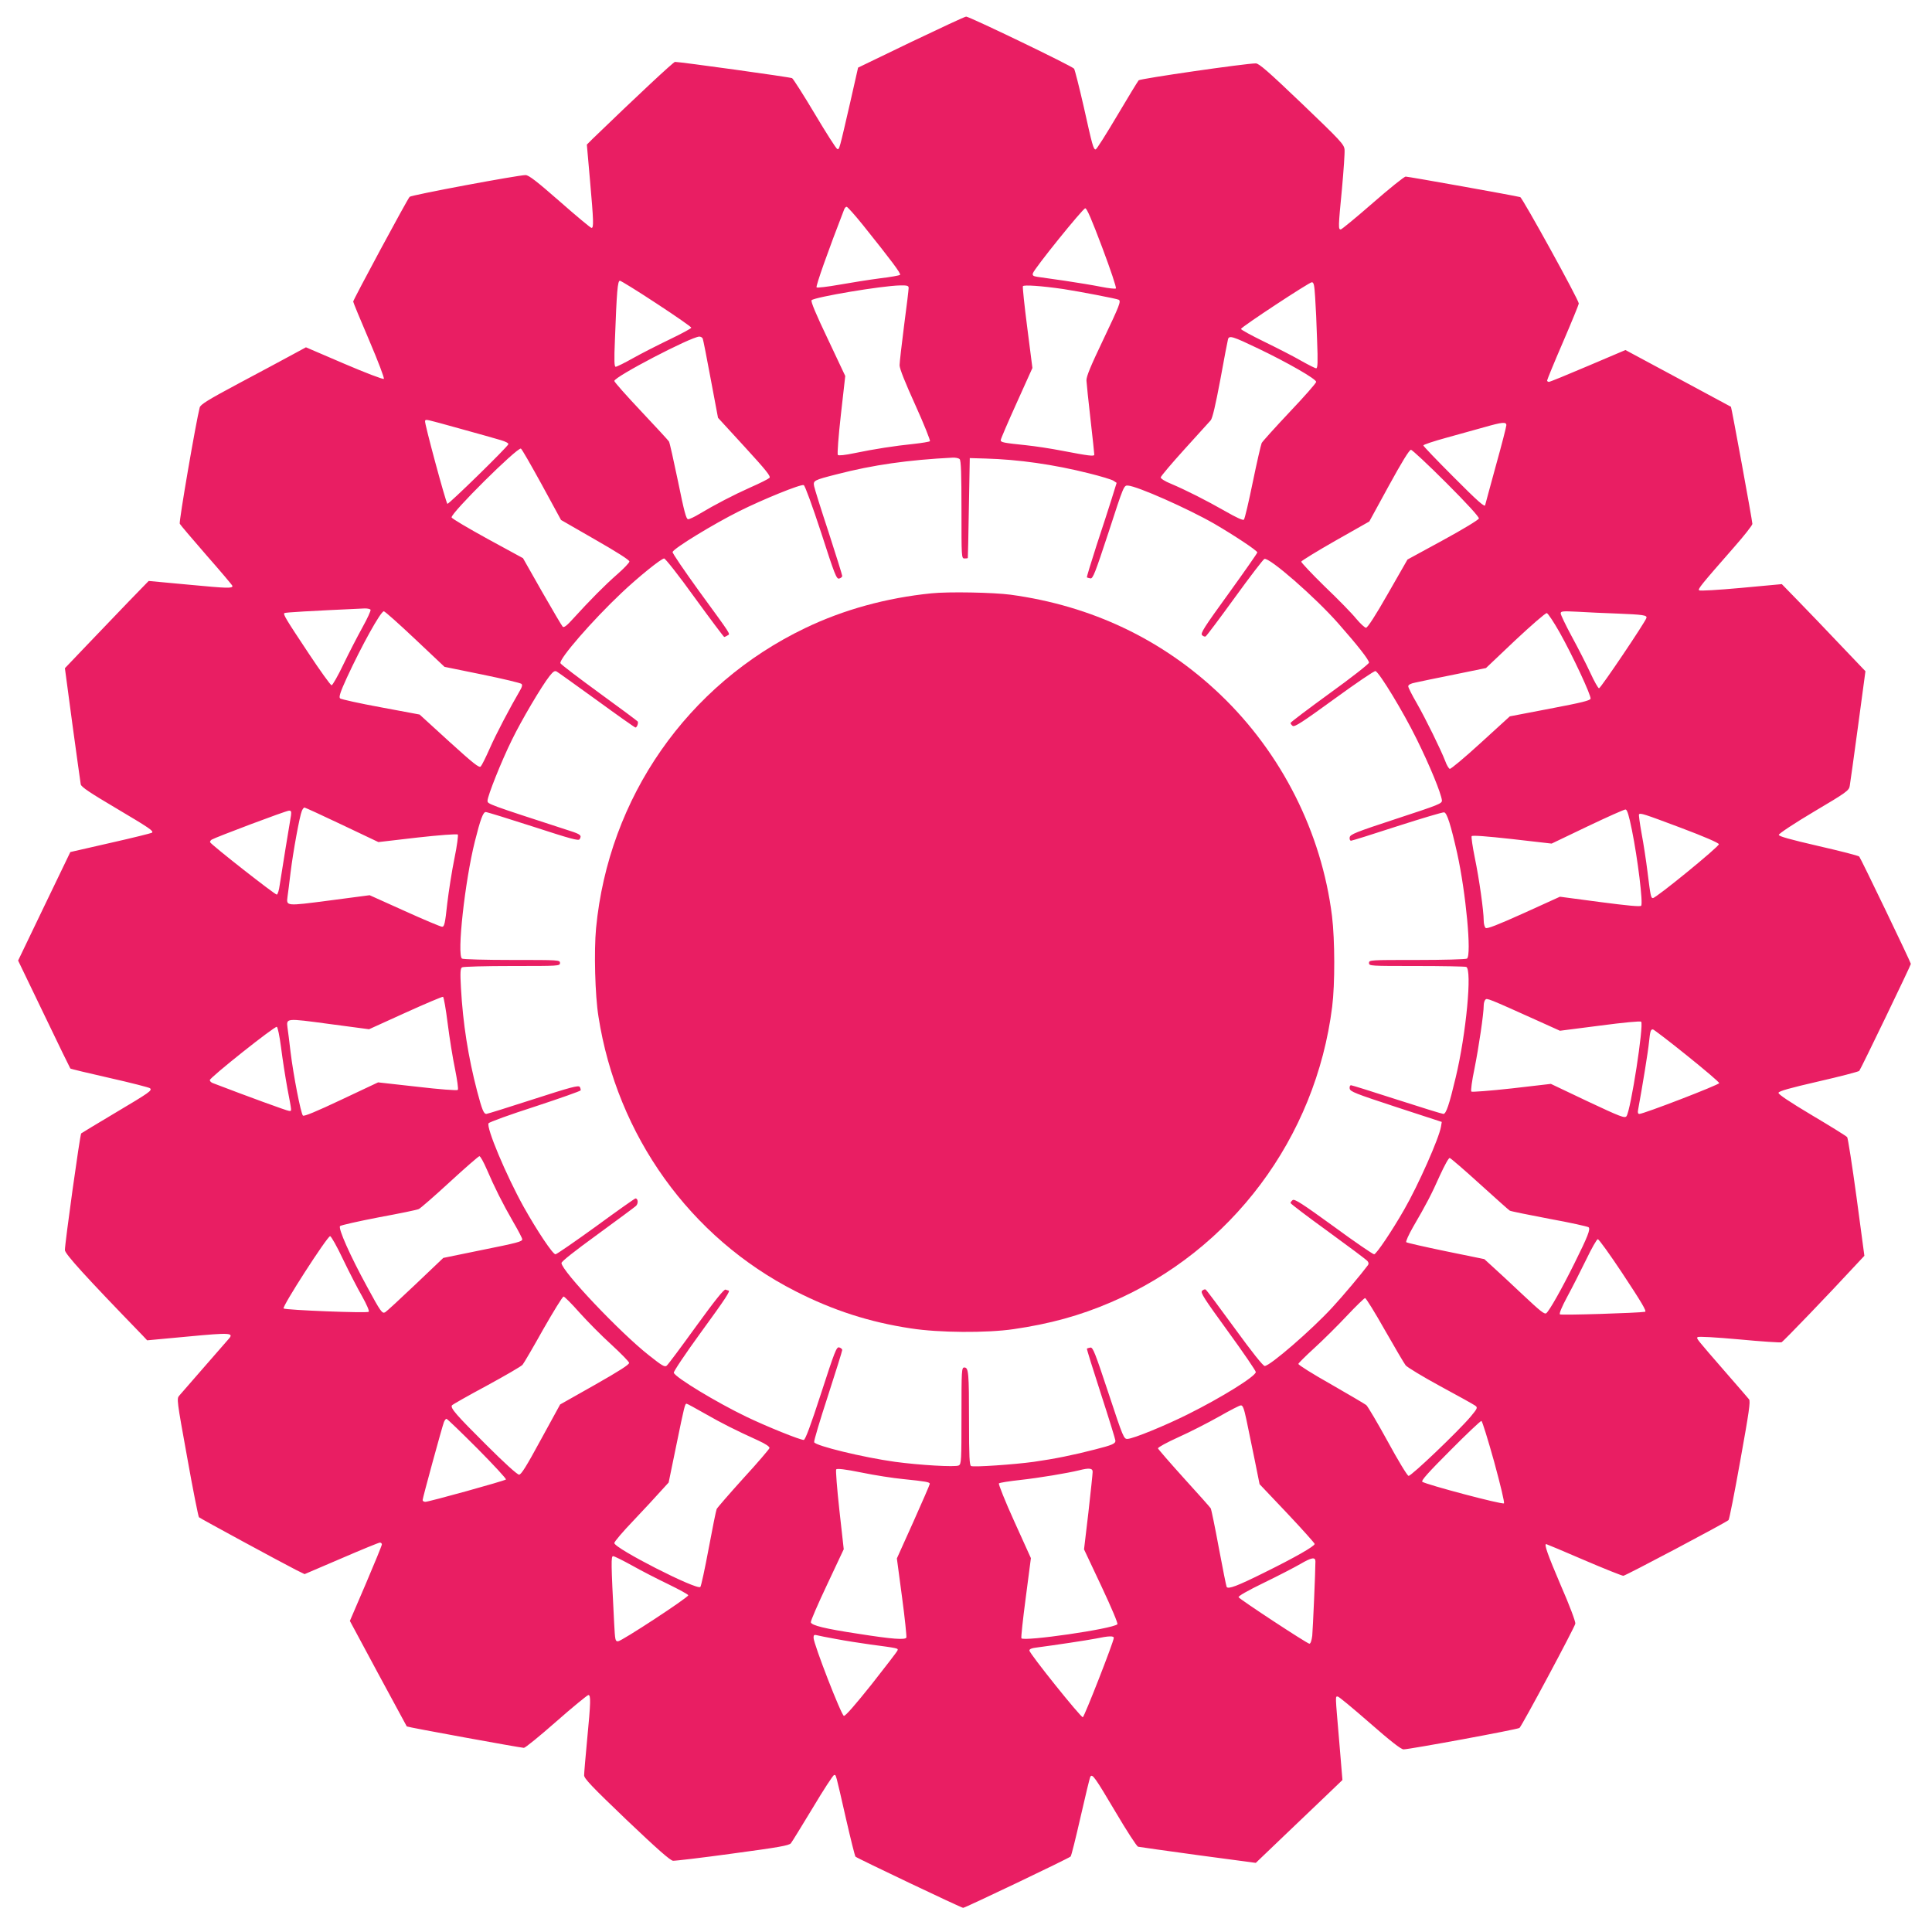
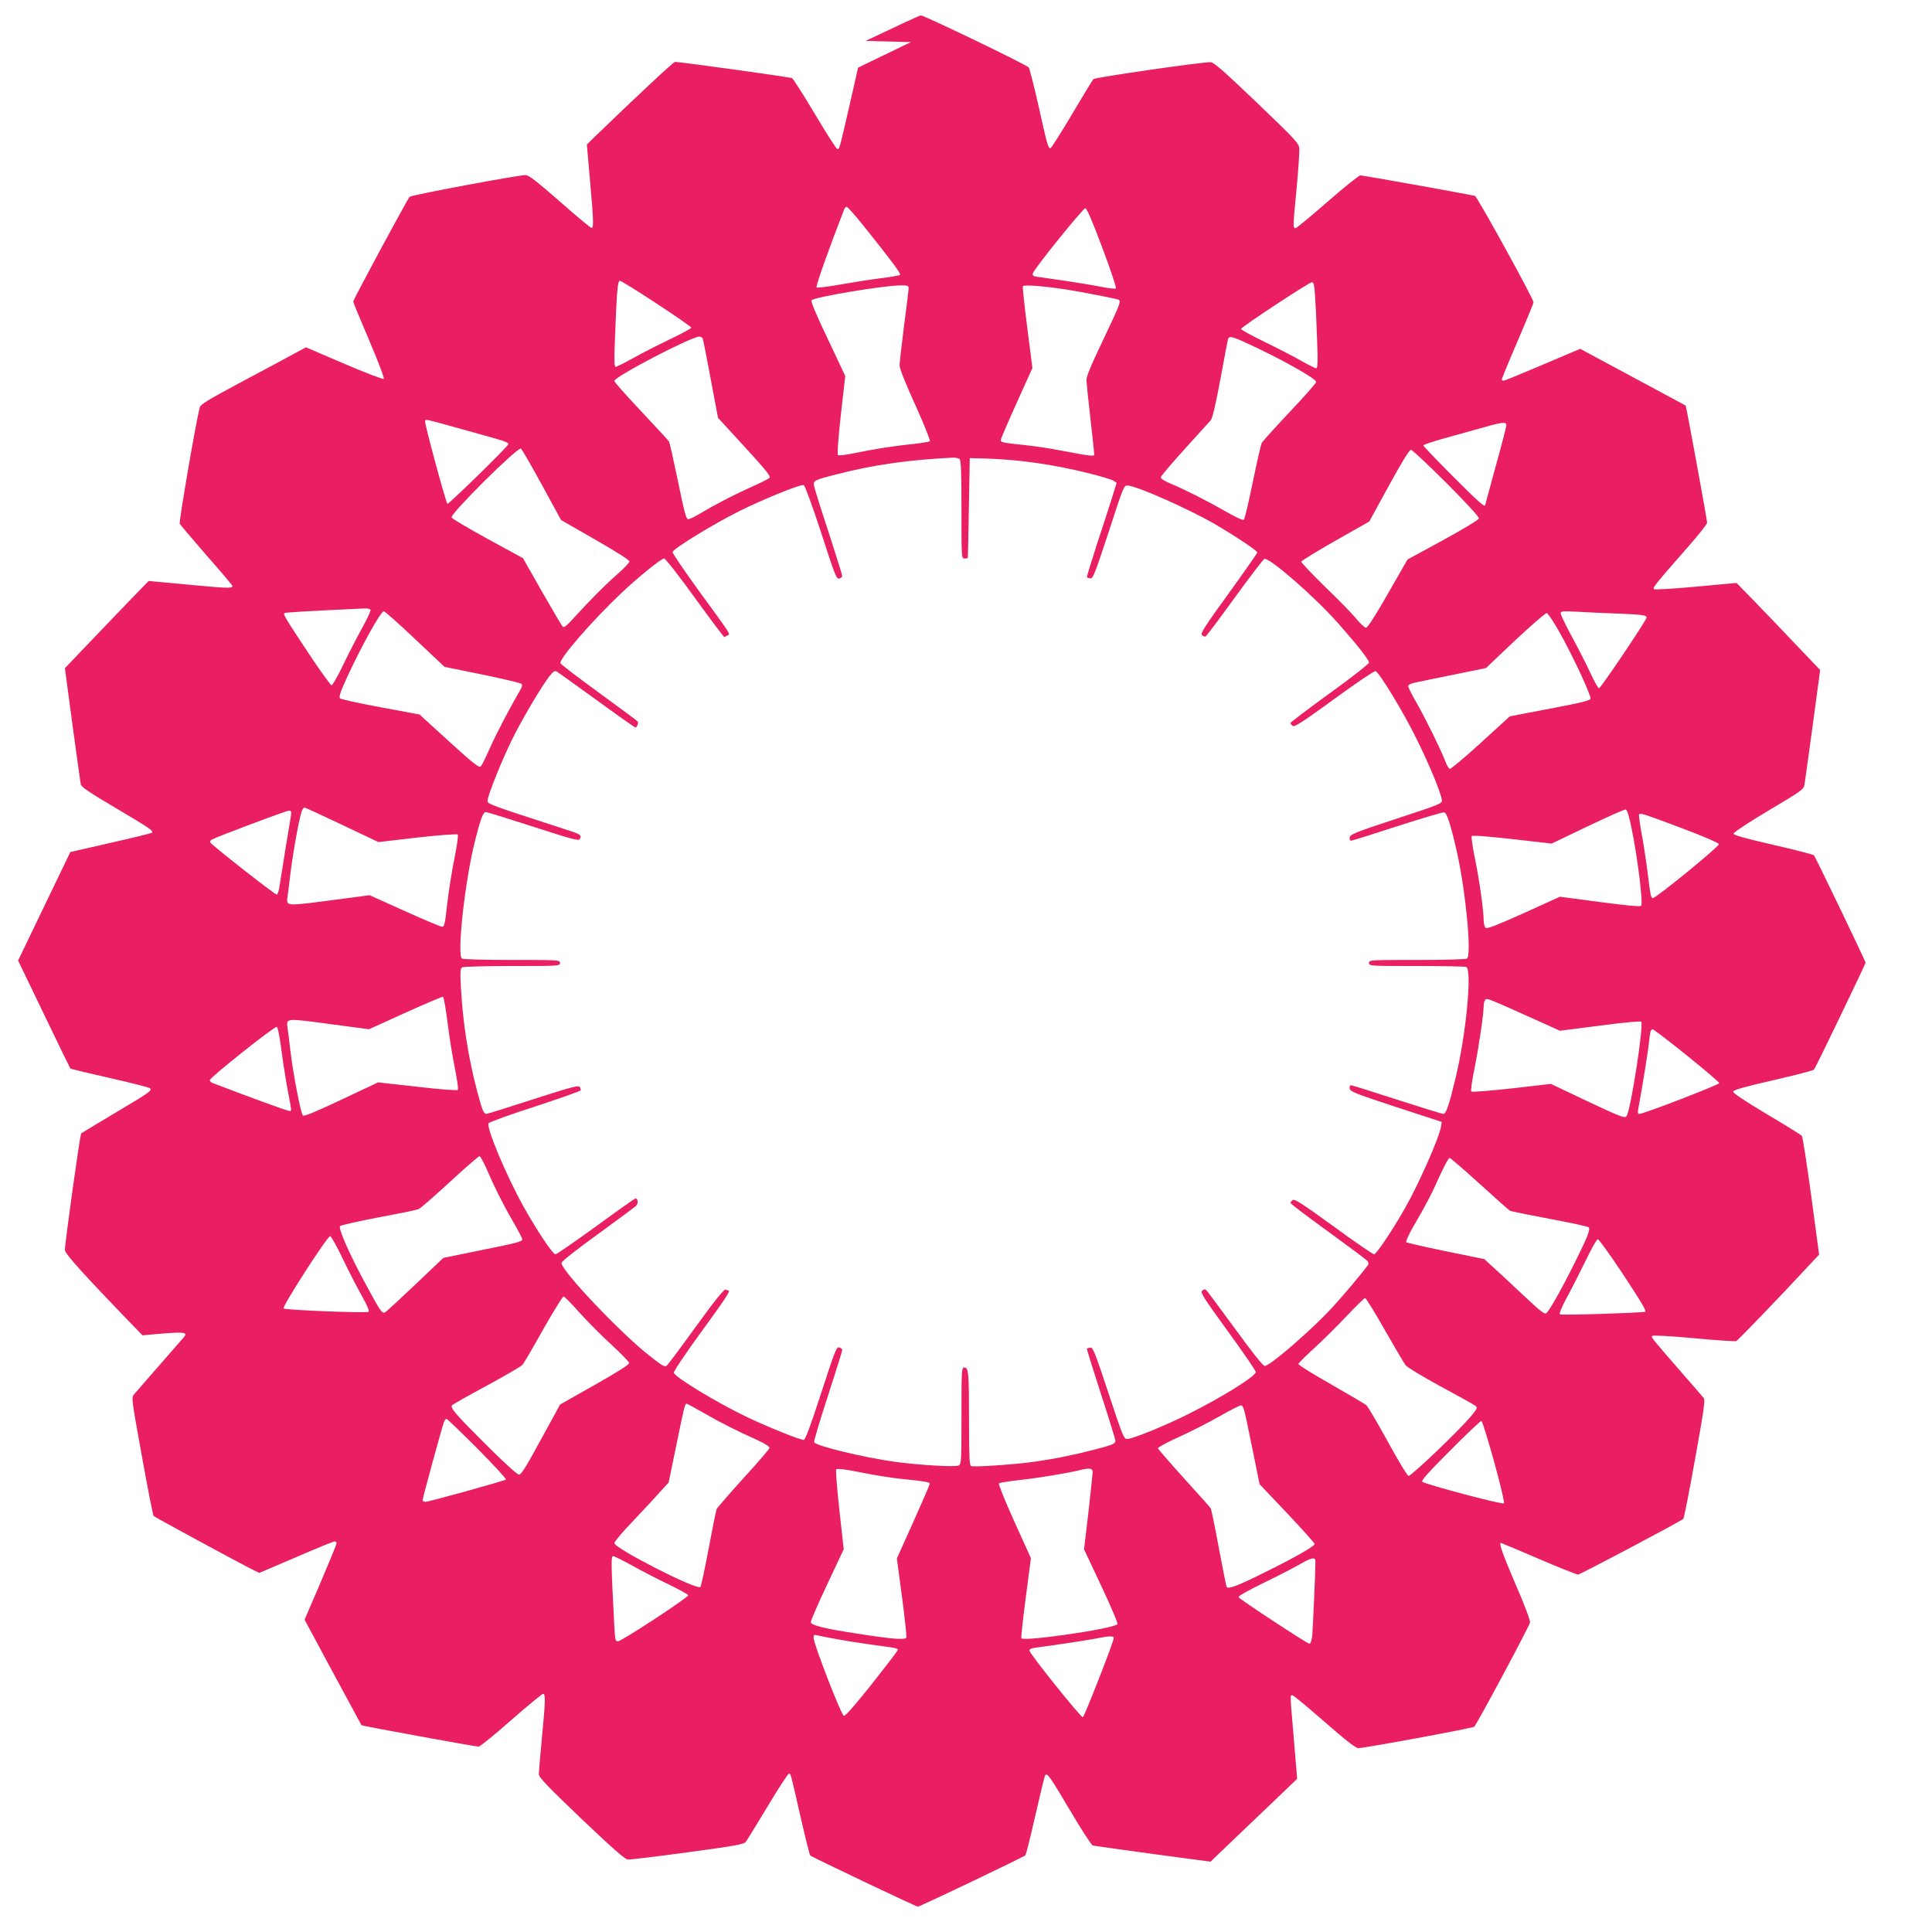
<svg xmlns="http://www.w3.org/2000/svg" version="1.0" width="1280pt" height="1280pt" viewBox="0 0 1280 1280" preserveAspectRatio="xMidYMid meet">
  <g transform="translate(0,1280) scale(0.1,-0.1)" fill="#e91e63" stroke="none">
-     <path d="M6035 12521 l-350 -169 -53 -234 c-72 -312 -71 -310 -85 -305 -7 2 -74 107 -149 233 -75 126 -143 232 -150 236 -11 7 -741 108 -776 108 -10 0 -251 -225 -546 -510 l-38 -38 21 -238 c24 -271 25 -314 10 -314 -6 0 -101 79 -210 175 -153 134 -206 175 -227 175 -50 0 -757 -132 -768 -144 -15 -15 -374 -682 -374 -694 0 -6 48 -121 106 -257 58 -136 102 -251 97 -255 -4 -5 -122 40 -262 100 l-254 109 -96 -52 c-53 -29 -210 -113 -349 -187 -206 -110 -254 -140 -259 -160 -24 -92 -139 -758 -132 -770 4 -8 85 -103 178 -210 94 -107 171 -198 171 -202 0 -17 -31 -16 -286 8 l-269 25 -134 -138 c-73 -76 -198 -206 -277 -289 l-144 -151 50 -374 c28 -206 53 -384 55 -396 4 -17 62 -56 228 -154 229 -136 256 -154 244 -166 -4 -3 -127 -34 -274 -67 l-267 -61 -173 -359 -173 -360 171 -355 c94 -196 173 -358 175 -360 2 -3 120 -31 261 -63 142 -32 262 -63 267 -68 15 -15 0 -26 -234 -165 -118 -70 -218 -131 -222 -134 -8 -7 -108 -726 -108 -773 0 -25 135 -174 514 -565 l31 -33 269 25 c285 27 308 25 270 -17 -12 -13 -85 -97 -164 -188 -79 -91 -152 -174 -162 -186 -18 -20 -17 -29 52 -409 38 -214 74 -393 78 -397 8 -8 541 -297 643 -349 l57 -28 243 104 c134 58 249 105 256 105 7 0 13 -6 13 -12 0 -7 -48 -124 -106 -260 l-106 -247 187 -348 c103 -191 189 -350 190 -351 4 -5 756 -142 776 -142 9 0 106 79 215 175 109 96 205 174 212 175 17 0 16 -46 -8 -295 -11 -115 -20 -222 -20 -237 0 -21 50 -74 281 -295 203 -193 289 -269 308 -271 14 -1 193 20 396 48 305 41 373 53 385 68 8 10 73 116 145 235 71 119 135 217 141 217 14 0 8 21 79 -290 31 -135 59 -248 63 -251 14 -12 701 -339 713 -339 13 0 698 327 712 340 5 4 34 122 66 262 32 141 61 261 65 267 13 21 30 -3 167 -234 73 -124 140 -227 149 -230 8 -2 187 -27 398 -56 l382 -51 186 178 c103 99 232 222 288 275 l100 96 -22 264 c-26 306 -26 289 -9 289 7 0 102 -79 212 -175 137 -120 207 -175 224 -175 40 0 755 132 768 142 16 13 365 665 370 691 2 13 -39 123 -97 255 -87 204 -111 272 -96 272 2 0 115 -47 249 -105 135 -58 253 -105 262 -105 14 0 677 351 697 369 5 4 40 182 78 395 58 322 68 391 58 405 -7 9 -74 86 -148 171 -205 236 -202 232 -193 241 6 6 120 -1 277 -15 147 -14 273 -22 279 -19 12 5 323 329 475 494 l74 79 -52 388 c-29 213 -57 392 -62 398 -5 7 -110 72 -233 145 -149 89 -224 139 -222 149 2 11 73 31 264 75 145 33 266 65 271 70 10 11 342 700 342 709 0 10 -332 700 -342 711 -5 6 -127 37 -271 70 -190 44 -262 64 -262 74 0 8 104 77 232 153 216 128 233 140 238 171 3 17 28 196 55 396 l49 364 -167 175 c-92 97 -216 227 -277 289 l-110 113 -270 -25 c-154 -14 -273 -21 -278 -16 -9 9 12 35 231 285 67 76 122 146 122 155 0 20 -138 772 -142 776 -2 1 -160 86 -351 189 l-348 187 -247 -105 c-136 -58 -253 -106 -260 -106 -6 0 -12 4 -12 9 0 5 47 120 105 254 58 135 105 250 105 256 0 24 -373 700 -388 705 -31 9 -741 136 -759 136 -10 0 -108 -79 -218 -175 -110 -96 -206 -175 -212 -175 -17 0 -17 13 8 271 11 121 19 237 17 258 -3 34 -24 57 -282 304 -225 215 -285 267 -306 267 -69 0 -765 -101 -776 -112 -6 -7 -71 -113 -143 -235 -73 -123 -136 -223 -142 -223 -15 0 -22 26 -79 283 -30 131 -59 245 -64 252 -14 18 -693 345 -715 345 -9 0 -173 -77 -366 -169z m-317 -1213 c188 -235 253 -321 245 -329 -4 -4 -64 -15 -133 -23 -69 -9 -190 -28 -268 -42 -79 -14 -148 -22 -152 -18 -7 7 79 249 183 517 3 9 11 17 16 17 6 0 55 -55 109 -122z m1585 -149 c54 -144 95 -265 90 -270 -4 -4 -49 1 -99 11 -50 10 -158 28 -240 40 -82 12 -164 23 -182 26 -26 4 -33 9 -29 23 7 29 331 430 347 431 11 0 44 -78 113 -261z m-2953 -370 c127 -83 230 -155 230 -160 0 -5 -65 -40 -144 -78 -79 -38 -189 -94 -244 -125 -55 -31 -106 -56 -113 -56 -9 0 -11 38 -5 178 12 324 18 392 33 392 7 0 117 -68 243 -151z m4363 44 c4 -54 10 -182 13 -285 6 -150 4 -188 -6 -188 -7 0 -52 23 -100 50 -48 28 -158 84 -244 126 -86 42 -156 80 -154 85 5 15 452 309 469 309 13 0 17 -17 22 -97z m-2693 59 c0 -10 -13 -121 -30 -247 -16 -126 -30 -245 -30 -265 0 -23 37 -115 105 -265 57 -126 100 -234 96 -238 -4 -4 -53 -12 -107 -18 -127 -13 -262 -34 -392 -61 -62 -13 -106 -18 -111 -12 -5 5 4 124 20 266 l29 257 -116 246 c-78 163 -114 249 -107 256 21 21 466 96 586 98 48 1 57 -2 57 -17z m1025 -7 c110 -17 355 -64 367 -71 16 -10 6 -36 -103 -265 -83 -174 -112 -243 -111 -270 1 -20 13 -136 27 -258 14 -122 25 -227 25 -233 0 -13 -37 -8 -215 26 -71 14 -177 30 -235 36 -152 16 -170 19 -170 34 0 7 47 117 105 245 l105 233 -34 266 c-19 147 -32 271 -29 276 7 10 122 2 268 -19z m-2389 -329 c3 -7 27 -128 53 -269 l48 -255 177 -193 c142 -155 174 -195 164 -205 -7 -7 -64 -36 -126 -63 -112 -50 -237 -115 -342 -178 -30 -18 -62 -33 -71 -33 -13 0 -26 50 -67 251 -29 138 -55 257 -60 264 -4 7 -87 97 -184 200 -98 104 -178 194 -178 201 0 28 507 292 563 294 10 0 20 -6 23 -14z m3682 -66 c196 -94 382 -201 382 -220 0 -8 -79 -98 -176 -200 -96 -102 -179 -194 -185 -205 -5 -11 -32 -128 -59 -259 -27 -132 -53 -243 -59 -249 -6 -6 -50 14 -123 56 -128 73 -261 140 -360 182 -38 15 -68 34 -68 42 0 7 71 91 157 186 86 95 164 181 174 192 12 14 32 100 64 270 25 138 48 258 51 268 8 26 31 19 202 -63z m-5290 -530 c119 -33 241 -67 270 -76 31 -9 52 -20 50 -27 -5 -18 -397 -401 -404 -395 -11 11 -154 540 -148 549 7 12 -10 16 232 -51z m6932 23 c0 -9 -31 -131 -70 -270 -38 -140 -70 -256 -70 -258 0 -20 -46 20 -215 190 -107 107 -195 199 -195 204 0 5 69 28 153 51 83 23 197 55 252 70 119 34 145 36 145 13z m-6391 -393 l128 -235 226 -130 c140 -80 227 -135 227 -145 0 -8 -37 -47 -83 -87 -81 -71 -176 -167 -290 -292 -41 -46 -61 -61 -69 -53 -6 6 -67 110 -137 232 l-126 222 -235 128 c-129 71 -236 134 -238 142 -6 28 434 464 459 456 6 -2 67 -109 138 -238z m5994 10 c135 -135 217 -225 215 -235 -2 -9 -106 -72 -238 -144 l-235 -128 -130 -227 c-82 -144 -135 -226 -145 -225 -8 0 -37 27 -65 60 -27 34 -121 130 -209 214 -87 85 -156 159 -155 164 2 6 104 69 227 139 l224 127 130 238 c85 155 135 237 146 237 8 0 114 -99 235 -220z m-3225 158 c9 -9 12 -97 12 -335 0 -316 0 -323 20 -323 11 0 21 1 22 3 1 1 4 151 7 332 l6 330 105 -3 c216 -6 451 -39 685 -98 77 -19 150 -41 162 -49 l21 -14 -32 -103 c-18 -57 -63 -197 -101 -311 -37 -115 -66 -210 -64 -212 2 -2 13 -5 23 -7 17 -3 31 34 121 307 100 308 101 310 128 308 62 -4 396 -152 572 -253 132 -77 285 -178 285 -190 0 -5 -86 -128 -190 -272 -163 -225 -188 -264 -176 -276 8 -8 19 -12 24 -8 6 3 93 119 193 257 100 138 188 253 196 256 32 12 336 -253 490 -428 127 -144 203 -241 203 -259 0 -8 -117 -100 -260 -203 -143 -104 -260 -192 -260 -197 0 -4 6 -13 14 -19 12 -10 64 24 276 178 143 104 266 188 273 185 26 -10 184 -270 272 -449 90 -182 162 -359 168 -407 2 -22 -17 -29 -303 -123 -271 -89 -305 -103 -308 -123 -2 -12 2 -22 9 -22 6 0 144 43 306 96 162 52 302 94 311 92 19 -4 44 -84 86 -270 58 -262 97 -678 65 -699 -8 -5 -157 -9 -331 -9 -311 0 -318 0 -318 -20 0 -20 7 -20 314 -20 173 0 321 -3 330 -6 40 -16 0 -444 -70 -734 -42 -177 -63 -240 -81 -240 -8 0 -147 43 -308 95 -161 52 -298 95 -304 95 -7 0 -11 -10 -9 -22 3 -20 36 -33 307 -122 l303 -99 -5 -31 c-12 -75 -151 -389 -244 -550 -81 -142 -185 -296 -199 -296 -8 0 -130 83 -270 186 -207 150 -258 183 -270 173 -8 -6 -14 -15 -14 -19 0 -5 112 -90 249 -189 136 -99 254 -187 261 -196 8 -10 9 -19 3 -27 -44 -59 -163 -201 -236 -280 -137 -149 -413 -388 -448 -388 -11 0 -85 93 -199 250 -100 137 -186 253 -192 256 -5 4 -16 0 -24 -8 -12 -12 12 -49 171 -268 102 -140 185 -262 185 -270 0 -28 -227 -169 -450 -280 -150 -75 -360 -161 -399 -163 -25 -2 -29 6 -127 303 -89 268 -103 305 -120 302 -10 -2 -21 -5 -23 -7 -2 -2 40 -137 93 -300 53 -163 96 -303 96 -310 0 -20 -21 -29 -135 -58 -138 -36 -271 -63 -406 -82 -131 -18 -395 -36 -415 -28 -11 4 -14 61 -14 298 0 322 -3 355 -31 355 -18 0 -19 -14 -19 -320 0 -296 -1 -320 -18 -329 -22 -12 -259 2 -422 24 -210 29 -527 106 -536 130 -3 7 38 144 91 306 52 161 95 298 95 305 0 6 -9 14 -20 17 -18 5 -29 -24 -120 -304 -69 -213 -105 -309 -115 -309 -25 0 -246 89 -381 154 -199 96 -468 259 -480 291 -3 7 78 128 180 268 164 225 198 277 182 277 -2 0 -11 3 -19 6 -10 4 -68 -68 -195 -243 -99 -137 -186 -254 -195 -261 -13 -11 -31 0 -118 69 -191 150 -578 559 -579 611 0 11 88 80 238 189 130 95 245 180 255 189 17 15 15 50 -3 50 -4 0 -122 -83 -261 -185 -140 -101 -261 -185 -269 -185 -18 0 -123 158 -211 315 -116 209 -249 526 -232 553 5 8 143 58 308 111 164 54 300 102 302 107 1 5 -1 15 -6 23 -8 12 -61 -2 -308 -82 -164 -53 -304 -97 -311 -97 -17 0 -28 26 -61 151 -59 226 -94 448 -107 683 -6 104 -4 130 7 137 8 5 157 9 332 9 310 0 317 0 317 20 0 20 -7 20 -317 20 -175 0 -324 4 -332 9 -35 22 19 513 85 776 37 148 55 195 72 195 9 0 151 -44 315 -97 249 -81 300 -95 307 -83 16 25 6 33 -66 56 -545 177 -544 177 -544 199 0 31 91 260 161 402 63 130 199 360 250 424 24 30 34 37 47 30 9 -5 129 -91 266 -190 137 -100 252 -181 256 -181 10 0 21 30 15 40 -3 4 -118 90 -256 190 -137 100 -253 188 -256 196 -10 28 211 283 405 466 111 105 262 227 282 228 8 0 99 -115 203 -260 104 -143 192 -260 195 -260 4 0 14 5 22 10 19 12 32 -9 -188 293 -99 137 -179 254 -176 260 10 26 271 185 441 270 156 78 409 181 428 173 8 -3 57 -137 115 -314 91 -282 102 -310 120 -305 11 3 20 11 20 17 0 7 -41 137 -90 289 -50 151 -93 289 -96 305 -8 38 -3 41 151 80 239 62 472 95 766 110 19 1 40 -3 47 -10z m-3903 -998 c3 -5 -21 -58 -54 -117 -33 -60 -90 -170 -126 -245 -36 -76 -72 -138 -78 -138 -7 0 -75 95 -152 211 -155 233 -169 258 -161 267 5 5 165 14 533 31 17 0 35 -3 38 -9z m295 -194 l195 -184 250 -51 c137 -28 254 -56 260 -62 7 -7 4 -20 -9 -42 -65 -111 -161 -293 -201 -385 -26 -59 -53 -113 -60 -120 -10 -11 -47 18 -209 165 l-196 179 -257 48 c-142 26 -263 53 -270 59 -9 9 1 41 45 137 97 210 224 440 245 440 7 0 100 -83 207 -184z m7965 169 c173 -7 198 -11 193 -29 -6 -25 -303 -466 -314 -466 -6 0 -32 46 -58 103 -26 56 -81 164 -122 239 -41 76 -74 145 -74 154 0 15 12 16 113 11 61 -4 180 -9 262 -12z m-382 -125 c86 -153 209 -417 205 -439 -3 -12 -58 -26 -269 -66 l-266 -51 -193 -176 c-106 -97 -198 -174 -205 -172 -7 3 -21 26 -30 52 -29 75 -129 279 -189 384 -31 53 -56 103 -56 111 0 10 16 19 48 25 26 6 142 30 257 53 l210 43 194 184 c107 100 201 182 209 180 8 -2 46 -59 85 -128z m-8068 -1274 l242 -115 258 30 c143 16 263 25 268 20 4 -4 -5 -75 -22 -157 -17 -82 -38 -218 -48 -301 -14 -131 -19 -153 -34 -153 -9 0 -121 47 -249 105 l-231 104 -266 -35 c-292 -38 -286 -38 -278 26 3 19 12 91 20 159 17 139 60 374 75 409 5 12 13 22 17 22 4 0 116 -51 248 -114z m8547 -36 c38 -187 75 -487 61 -501 -7 -7 -91 1 -274 25 l-264 35 -240 -109 c-173 -78 -243 -105 -252 -98 -7 6 -13 27 -13 48 0 64 -30 278 -59 417 -15 73 -24 138 -21 143 4 7 96 0 268 -19 l262 -30 238 114 c130 62 244 113 252 112 11 -2 22 -39 42 -137z m-8884 98 c-3 -18 -19 -116 -36 -218 -16 -102 -34 -212 -39 -244 -4 -33 -13 -61 -19 -63 -10 -3 -436 331 -442 347 -2 4 3 12 10 17 24 15 493 192 512 192 15 1 17 -5 14 -31z m9207 -82 c157 -59 251 -100 253 -109 3 -15 -416 -357 -437 -357 -13 0 -16 12 -36 175 -9 72 -26 185 -39 253 -12 67 -20 125 -17 127 9 10 31 3 276 -89z m-8169 -1297 c12 -96 34 -232 49 -303 14 -71 23 -132 18 -137 -5 -5 -125 4 -268 21 l-260 29 -244 -115 c-165 -78 -247 -112 -254 -105 -14 14 -63 266 -82 421 -8 69 -17 141 -20 160 -8 65 -14 65 276 26 l264 -35 240 109 c132 60 244 107 250 106 5 -1 19 -81 31 -177z m7234 13 l135 -61 265 34 c158 21 268 31 273 26 19 -19 -69 -588 -97 -626 -11 -15 -38 -5 -257 98 l-244 116 -259 -30 c-146 -16 -264 -25 -268 -21 -5 5 4 72 21 153 28 139 61 362 61 418 0 15 5 32 11 38 11 11 13 11 359 -145z m-8338 -171 c9 -73 28 -195 42 -272 31 -164 30 -149 11 -149 -12 0 -275 96 -507 185 -10 4 -18 13 -18 19 0 17 429 358 444 353 6 -2 18 -60 28 -136z m9313 -53 c118 -95 215 -177 215 -184 0 -11 -500 -204 -529 -204 -9 0 -12 9 -8 28 29 158 67 391 72 447 8 75 11 85 26 85 5 0 106 -77 224 -172z m-7950 -755 c50 -117 105 -227 176 -350 33 -56 59 -107 59 -113 0 -16 -26 -23 -284 -75 l-239 -49 -185 -176 c-101 -96 -191 -179 -200 -184 -20 -11 -30 3 -120 169 -113 207 -193 387 -179 402 7 6 122 32 257 58 135 25 254 49 265 55 11 5 103 85 205 179 102 94 190 170 196 171 7 0 28 -39 49 -87z m6580 -98 c103 -93 192 -173 198 -176 7 -4 125 -28 262 -54 138 -25 254 -51 260 -56 13 -13 -5 -60 -94 -239 -87 -175 -165 -312 -186 -330 -12 -10 -40 13 -156 122 -77 73 -167 156 -198 184 l-57 52 -254 52 c-140 29 -259 56 -263 60 -5 4 16 50 45 101 87 149 122 216 178 342 31 67 58 117 65 115 7 -2 97 -79 200 -173z m-7532 -499 c41 -85 98 -196 127 -246 30 -54 48 -96 43 -101 -10 -10 -546 11 -564 22 -14 8 289 478 308 479 7 0 46 -69 86 -154z m8473 -88 c131 -198 165 -256 153 -259 -46 -8 -557 -24 -564 -17 -6 5 11 47 48 116 32 59 88 169 125 245 36 75 71 137 78 137 7 0 79 -100 160 -222z m-6906 -265 c52 -58 147 -154 210 -211 63 -58 116 -112 118 -121 2 -11 -63 -53 -227 -146 l-230 -130 -127 -232 c-97 -179 -131 -233 -145 -233 -12 0 -98 78 -218 198 -198 197 -238 243 -227 261 3 5 107 64 230 130 123 67 230 129 238 139 8 9 70 115 137 235 68 119 128 217 135 217 6 0 54 -48 106 -107z m5335 -115 c66 -116 128 -221 138 -234 10 -12 113 -75 231 -139 117 -63 221 -121 230 -128 17 -12 15 -18 -31 -73 -82 -97 -394 -395 -411 -392 -9 2 -70 103 -138 228 -68 124 -132 232 -142 241 -11 8 -117 71 -236 139 -119 67 -216 128 -214 134 2 6 49 53 105 104 56 51 152 146 214 212 62 66 118 120 123 120 6 0 65 -95 131 -212z m-4504 -554 c112 -64 199 -108 353 -178 50 -23 76 -41 74 -50 -2 -7 -79 -98 -173 -200 -93 -103 -173 -195 -177 -204 -4 -9 -28 -127 -53 -262 -25 -134 -50 -249 -55 -254 -23 -23 -570 256 -570 291 0 9 57 76 128 150 70 74 151 161 179 193 l53 58 50 243 c55 268 58 279 69 279 4 0 59 -30 122 -66z m3587 -41 c11 -54 35 -172 54 -262 l33 -164 183 -193 c100 -106 182 -198 182 -203 0 -15 -133 -91 -336 -191 -177 -88 -236 -110 -247 -94 -3 5 -26 121 -52 259 -25 137 -50 255 -53 261 -4 7 -83 96 -177 199 -93 103 -171 193 -173 199 -1 7 58 39 135 74 76 34 197 96 268 136 72 41 137 75 146 75 13 1 21 -21 37 -96z m-5095 -190 c108 -109 193 -201 189 -205 -9 -9 -510 -148 -534 -148 -10 0 -18 5 -18 12 0 13 128 481 141 516 5 12 12 22 17 22 5 0 97 -89 205 -197z m6736 -87 c43 -158 70 -271 65 -276 -10 -10 -518 125 -541 143 -9 7 41 63 185 207 108 109 201 197 207 196 5 -1 43 -123 84 -270z m-3918 -115 c155 -16 179 -20 179 -32 0 -5 -49 -118 -109 -252 l-109 -242 34 -255 c19 -140 31 -261 29 -269 -7 -17 -92 -11 -320 25 -218 33 -309 55 -313 76 -2 8 47 121 108 250 l110 234 -29 260 c-16 146 -25 264 -21 269 6 7 60 1 168 -21 87 -18 210 -37 273 -43z m1258 47 c0 -13 -13 -133 -28 -268 l-29 -245 115 -244 c68 -145 111 -247 106 -252 -31 -31 -621 -116 -636 -93 -3 6 10 127 29 270 l34 261 -110 243 c-61 134 -106 248 -102 252 5 5 69 15 143 23 126 14 311 45 389 64 66 17 90 14 89 -11z m-3053 -619 c60 -34 169 -90 242 -125 72 -35 132 -68 132 -73 0 -15 -441 -304 -465 -305 -19 -1 -20 7 -26 119 -21 403 -21 445 -7 445 8 0 64 -28 124 -61z m4529 26 c0 -69 -17 -449 -21 -492 -4 -32 -11 -53 -19 -53 -14 0 -459 292 -469 308 -4 7 59 43 166 95 95 46 205 103 243 125 75 44 100 48 100 17z m-3175 -514 c58 -11 159 -27 225 -36 187 -25 187 -25 181 -40 -2 -7 -80 -108 -172 -225 -107 -134 -173 -210 -183 -208 -17 3 -200 475 -201 517 0 19 4 22 23 17 12 -3 69 -15 127 -25z m1839 7 c-1 -27 -195 -522 -205 -525 -12 -4 -354 422 -354 442 0 9 15 16 43 19 129 17 341 49 397 60 86 18 120 19 119 4z" />
-     <path d="M6170 8869 c-297 -30 -581 -108 -835 -230 -782 -375 -1303 -1123 -1386 -1989 -14 -151 -7 -443 16 -585 123 -789 608 -1465 1306 -1820 249 -127 491 -205 764 -246 185 -29 503 -31 680 -5 240 35 438 89 645 178 798 342 1357 1089 1466 1958 19 151 18 443 -1 600 -69 555 -334 1080 -740 1468 -382 365 -853 589 -1390 662 -112 15 -412 21 -525 9z" />
+     <path d="M6035 12521 l-350 -169 -53 -234 c-72 -312 -71 -310 -85 -305 -7 2 -74 107 -149 233 -75 126 -143 232 -150 236 -11 7 -741 108 -776 108 -10 0 -251 -225 -546 -510 l-38 -38 21 -238 c24 -271 25 -314 10 -314 -6 0 -101 79 -210 175 -153 134 -206 175 -227 175 -50 0 -757 -132 -768 -144 -15 -15 -374 -682 -374 -694 0 -6 48 -121 106 -257 58 -136 102 -251 97 -255 -4 -5 -122 40 -262 100 l-254 109 -96 -52 c-53 -29 -210 -113 -349 -187 -206 -110 -254 -140 -259 -160 -24 -92 -139 -758 -132 -770 4 -8 85 -103 178 -210 94 -107 171 -198 171 -202 0 -17 -31 -16 -286 8 l-269 25 -134 -138 c-73 -76 -198 -206 -277 -289 l-144 -151 50 -374 c28 -206 53 -384 55 -396 4 -17 62 -56 228 -154 229 -136 256 -154 244 -166 -4 -3 -127 -34 -274 -67 l-267 -61 -173 -359 -173 -360 171 -355 c94 -196 173 -358 175 -360 2 -3 120 -31 261 -63 142 -32 262 -63 267 -68 15 -15 0 -26 -234 -165 -118 -70 -218 -131 -222 -134 -8 -7 -108 -726 -108 -773 0 -25 135 -174 514 -565 c285 27 308 25 270 -17 -12 -13 -85 -97 -164 -188 -79 -91 -152 -174 -162 -186 -18 -20 -17 -29 52 -409 38 -214 74 -393 78 -397 8 -8 541 -297 643 -349 l57 -28 243 104 c134 58 249 105 256 105 7 0 13 -6 13 -12 0 -7 -48 -124 -106 -260 l-106 -247 187 -348 c103 -191 189 -350 190 -351 4 -5 756 -142 776 -142 9 0 106 79 215 175 109 96 205 174 212 175 17 0 16 -46 -8 -295 -11 -115 -20 -222 -20 -237 0 -21 50 -74 281 -295 203 -193 289 -269 308 -271 14 -1 193 20 396 48 305 41 373 53 385 68 8 10 73 116 145 235 71 119 135 217 141 217 14 0 8 21 79 -290 31 -135 59 -248 63 -251 14 -12 701 -339 713 -339 13 0 698 327 712 340 5 4 34 122 66 262 32 141 61 261 65 267 13 21 30 -3 167 -234 73 -124 140 -227 149 -230 8 -2 187 -27 398 -56 l382 -51 186 178 c103 99 232 222 288 275 l100 96 -22 264 c-26 306 -26 289 -9 289 7 0 102 -79 212 -175 137 -120 207 -175 224 -175 40 0 755 132 768 142 16 13 365 665 370 691 2 13 -39 123 -97 255 -87 204 -111 272 -96 272 2 0 115 -47 249 -105 135 -58 253 -105 262 -105 14 0 677 351 697 369 5 4 40 182 78 395 58 322 68 391 58 405 -7 9 -74 86 -148 171 -205 236 -202 232 -193 241 6 6 120 -1 277 -15 147 -14 273 -22 279 -19 12 5 323 329 475 494 l74 79 -52 388 c-29 213 -57 392 -62 398 -5 7 -110 72 -233 145 -149 89 -224 139 -222 149 2 11 73 31 264 75 145 33 266 65 271 70 10 11 342 700 342 709 0 10 -332 700 -342 711 -5 6 -127 37 -271 70 -190 44 -262 64 -262 74 0 8 104 77 232 153 216 128 233 140 238 171 3 17 28 196 55 396 l49 364 -167 175 c-92 97 -216 227 -277 289 l-110 113 -270 -25 c-154 -14 -273 -21 -278 -16 -9 9 12 35 231 285 67 76 122 146 122 155 0 20 -138 772 -142 776 -2 1 -160 86 -351 189 l-348 187 -247 -105 c-136 -58 -253 -106 -260 -106 -6 0 -12 4 -12 9 0 5 47 120 105 254 58 135 105 250 105 256 0 24 -373 700 -388 705 -31 9 -741 136 -759 136 -10 0 -108 -79 -218 -175 -110 -96 -206 -175 -212 -175 -17 0 -17 13 8 271 11 121 19 237 17 258 -3 34 -24 57 -282 304 -225 215 -285 267 -306 267 -69 0 -765 -101 -776 -112 -6 -7 -71 -113 -143 -235 -73 -123 -136 -223 -142 -223 -15 0 -22 26 -79 283 -30 131 -59 245 -64 252 -14 18 -693 345 -715 345 -9 0 -173 -77 -366 -169z m-317 -1213 c188 -235 253 -321 245 -329 -4 -4 -64 -15 -133 -23 -69 -9 -190 -28 -268 -42 -79 -14 -148 -22 -152 -18 -7 7 79 249 183 517 3 9 11 17 16 17 6 0 55 -55 109 -122z m1585 -149 c54 -144 95 -265 90 -270 -4 -4 -49 1 -99 11 -50 10 -158 28 -240 40 -82 12 -164 23 -182 26 -26 4 -33 9 -29 23 7 29 331 430 347 431 11 0 44 -78 113 -261z m-2953 -370 c127 -83 230 -155 230 -160 0 -5 -65 -40 -144 -78 -79 -38 -189 -94 -244 -125 -55 -31 -106 -56 -113 -56 -9 0 -11 38 -5 178 12 324 18 392 33 392 7 0 117 -68 243 -151z m4363 44 c4 -54 10 -182 13 -285 6 -150 4 -188 -6 -188 -7 0 -52 23 -100 50 -48 28 -158 84 -244 126 -86 42 -156 80 -154 85 5 15 452 309 469 309 13 0 17 -17 22 -97z m-2693 59 c0 -10 -13 -121 -30 -247 -16 -126 -30 -245 -30 -265 0 -23 37 -115 105 -265 57 -126 100 -234 96 -238 -4 -4 -53 -12 -107 -18 -127 -13 -262 -34 -392 -61 -62 -13 -106 -18 -111 -12 -5 5 4 124 20 266 l29 257 -116 246 c-78 163 -114 249 -107 256 21 21 466 96 586 98 48 1 57 -2 57 -17z m1025 -7 c110 -17 355 -64 367 -71 16 -10 6 -36 -103 -265 -83 -174 -112 -243 -111 -270 1 -20 13 -136 27 -258 14 -122 25 -227 25 -233 0 -13 -37 -8 -215 26 -71 14 -177 30 -235 36 -152 16 -170 19 -170 34 0 7 47 117 105 245 l105 233 -34 266 c-19 147 -32 271 -29 276 7 10 122 2 268 -19z m-2389 -329 c3 -7 27 -128 53 -269 l48 -255 177 -193 c142 -155 174 -195 164 -205 -7 -7 -64 -36 -126 -63 -112 -50 -237 -115 -342 -178 -30 -18 -62 -33 -71 -33 -13 0 -26 50 -67 251 -29 138 -55 257 -60 264 -4 7 -87 97 -184 200 -98 104 -178 194 -178 201 0 28 507 292 563 294 10 0 20 -6 23 -14z m3682 -66 c196 -94 382 -201 382 -220 0 -8 -79 -98 -176 -200 -96 -102 -179 -194 -185 -205 -5 -11 -32 -128 -59 -259 -27 -132 -53 -243 -59 -249 -6 -6 -50 14 -123 56 -128 73 -261 140 -360 182 -38 15 -68 34 -68 42 0 7 71 91 157 186 86 95 164 181 174 192 12 14 32 100 64 270 25 138 48 258 51 268 8 26 31 19 202 -63z m-5290 -530 c119 -33 241 -67 270 -76 31 -9 52 -20 50 -27 -5 -18 -397 -401 -404 -395 -11 11 -154 540 -148 549 7 12 -10 16 232 -51z m6932 23 c0 -9 -31 -131 -70 -270 -38 -140 -70 -256 -70 -258 0 -20 -46 20 -215 190 -107 107 -195 199 -195 204 0 5 69 28 153 51 83 23 197 55 252 70 119 34 145 36 145 13z m-6391 -393 l128 -235 226 -130 c140 -80 227 -135 227 -145 0 -8 -37 -47 -83 -87 -81 -71 -176 -167 -290 -292 -41 -46 -61 -61 -69 -53 -6 6 -67 110 -137 232 l-126 222 -235 128 c-129 71 -236 134 -238 142 -6 28 434 464 459 456 6 -2 67 -109 138 -238z m5994 10 c135 -135 217 -225 215 -235 -2 -9 -106 -72 -238 -144 l-235 -128 -130 -227 c-82 -144 -135 -226 -145 -225 -8 0 -37 27 -65 60 -27 34 -121 130 -209 214 -87 85 -156 159 -155 164 2 6 104 69 227 139 l224 127 130 238 c85 155 135 237 146 237 8 0 114 -99 235 -220z m-3225 158 c9 -9 12 -97 12 -335 0 -316 0 -323 20 -323 11 0 21 1 22 3 1 1 4 151 7 332 l6 330 105 -3 c216 -6 451 -39 685 -98 77 -19 150 -41 162 -49 l21 -14 -32 -103 c-18 -57 -63 -197 -101 -311 -37 -115 -66 -210 -64 -212 2 -2 13 -5 23 -7 17 -3 31 34 121 307 100 308 101 310 128 308 62 -4 396 -152 572 -253 132 -77 285 -178 285 -190 0 -5 -86 -128 -190 -272 -163 -225 -188 -264 -176 -276 8 -8 19 -12 24 -8 6 3 93 119 193 257 100 138 188 253 196 256 32 12 336 -253 490 -428 127 -144 203 -241 203 -259 0 -8 -117 -100 -260 -203 -143 -104 -260 -192 -260 -197 0 -4 6 -13 14 -19 12 -10 64 24 276 178 143 104 266 188 273 185 26 -10 184 -270 272 -449 90 -182 162 -359 168 -407 2 -22 -17 -29 -303 -123 -271 -89 -305 -103 -308 -123 -2 -12 2 -22 9 -22 6 0 144 43 306 96 162 52 302 94 311 92 19 -4 44 -84 86 -270 58 -262 97 -678 65 -699 -8 -5 -157 -9 -331 -9 -311 0 -318 0 -318 -20 0 -20 7 -20 314 -20 173 0 321 -3 330 -6 40 -16 0 -444 -70 -734 -42 -177 -63 -240 -81 -240 -8 0 -147 43 -308 95 -161 52 -298 95 -304 95 -7 0 -11 -10 -9 -22 3 -20 36 -33 307 -122 l303 -99 -5 -31 c-12 -75 -151 -389 -244 -550 -81 -142 -185 -296 -199 -296 -8 0 -130 83 -270 186 -207 150 -258 183 -270 173 -8 -6 -14 -15 -14 -19 0 -5 112 -90 249 -189 136 -99 254 -187 261 -196 8 -10 9 -19 3 -27 -44 -59 -163 -201 -236 -280 -137 -149 -413 -388 -448 -388 -11 0 -85 93 -199 250 -100 137 -186 253 -192 256 -5 4 -16 0 -24 -8 -12 -12 12 -49 171 -268 102 -140 185 -262 185 -270 0 -28 -227 -169 -450 -280 -150 -75 -360 -161 -399 -163 -25 -2 -29 6 -127 303 -89 268 -103 305 -120 302 -10 -2 -21 -5 -23 -7 -2 -2 40 -137 93 -300 53 -163 96 -303 96 -310 0 -20 -21 -29 -135 -58 -138 -36 -271 -63 -406 -82 -131 -18 -395 -36 -415 -28 -11 4 -14 61 -14 298 0 322 -3 355 -31 355 -18 0 -19 -14 -19 -320 0 -296 -1 -320 -18 -329 -22 -12 -259 2 -422 24 -210 29 -527 106 -536 130 -3 7 38 144 91 306 52 161 95 298 95 305 0 6 -9 14 -20 17 -18 5 -29 -24 -120 -304 -69 -213 -105 -309 -115 -309 -25 0 -246 89 -381 154 -199 96 -468 259 -480 291 -3 7 78 128 180 268 164 225 198 277 182 277 -2 0 -11 3 -19 6 -10 4 -68 -68 -195 -243 -99 -137 -186 -254 -195 -261 -13 -11 -31 0 -118 69 -191 150 -578 559 -579 611 0 11 88 80 238 189 130 95 245 180 255 189 17 15 15 50 -3 50 -4 0 -122 -83 -261 -185 -140 -101 -261 -185 -269 -185 -18 0 -123 158 -211 315 -116 209 -249 526 -232 553 5 8 143 58 308 111 164 54 300 102 302 107 1 5 -1 15 -6 23 -8 12 -61 -2 -308 -82 -164 -53 -304 -97 -311 -97 -17 0 -28 26 -61 151 -59 226 -94 448 -107 683 -6 104 -4 130 7 137 8 5 157 9 332 9 310 0 317 0 317 20 0 20 -7 20 -317 20 -175 0 -324 4 -332 9 -35 22 19 513 85 776 37 148 55 195 72 195 9 0 151 -44 315 -97 249 -81 300 -95 307 -83 16 25 6 33 -66 56 -545 177 -544 177 -544 199 0 31 91 260 161 402 63 130 199 360 250 424 24 30 34 37 47 30 9 -5 129 -91 266 -190 137 -100 252 -181 256 -181 10 0 21 30 15 40 -3 4 -118 90 -256 190 -137 100 -253 188 -256 196 -10 28 211 283 405 466 111 105 262 227 282 228 8 0 99 -115 203 -260 104 -143 192 -260 195 -260 4 0 14 5 22 10 19 12 32 -9 -188 293 -99 137 -179 254 -176 260 10 26 271 185 441 270 156 78 409 181 428 173 8 -3 57 -137 115 -314 91 -282 102 -310 120 -305 11 3 20 11 20 17 0 7 -41 137 -90 289 -50 151 -93 289 -96 305 -8 38 -3 41 151 80 239 62 472 95 766 110 19 1 40 -3 47 -10z m-3903 -998 c3 -5 -21 -58 -54 -117 -33 -60 -90 -170 -126 -245 -36 -76 -72 -138 -78 -138 -7 0 -75 95 -152 211 -155 233 -169 258 -161 267 5 5 165 14 533 31 17 0 35 -3 38 -9z m295 -194 l195 -184 250 -51 c137 -28 254 -56 260 -62 7 -7 4 -20 -9 -42 -65 -111 -161 -293 -201 -385 -26 -59 -53 -113 -60 -120 -10 -11 -47 18 -209 165 l-196 179 -257 48 c-142 26 -263 53 -270 59 -9 9 1 41 45 137 97 210 224 440 245 440 7 0 100 -83 207 -184z m7965 169 c173 -7 198 -11 193 -29 -6 -25 -303 -466 -314 -466 -6 0 -32 46 -58 103 -26 56 -81 164 -122 239 -41 76 -74 145 -74 154 0 15 12 16 113 11 61 -4 180 -9 262 -12z m-382 -125 c86 -153 209 -417 205 -439 -3 -12 -58 -26 -269 -66 l-266 -51 -193 -176 c-106 -97 -198 -174 -205 -172 -7 3 -21 26 -30 52 -29 75 -129 279 -189 384 -31 53 -56 103 -56 111 0 10 16 19 48 25 26 6 142 30 257 53 l210 43 194 184 c107 100 201 182 209 180 8 -2 46 -59 85 -128z m-8068 -1274 l242 -115 258 30 c143 16 263 25 268 20 4 -4 -5 -75 -22 -157 -17 -82 -38 -218 -48 -301 -14 -131 -19 -153 -34 -153 -9 0 -121 47 -249 105 l-231 104 -266 -35 c-292 -38 -286 -38 -278 26 3 19 12 91 20 159 17 139 60 374 75 409 5 12 13 22 17 22 4 0 116 -51 248 -114z m8547 -36 c38 -187 75 -487 61 -501 -7 -7 -91 1 -274 25 l-264 35 -240 -109 c-173 -78 -243 -105 -252 -98 -7 6 -13 27 -13 48 0 64 -30 278 -59 417 -15 73 -24 138 -21 143 4 7 96 0 268 -19 l262 -30 238 114 c130 62 244 113 252 112 11 -2 22 -39 42 -137z m-8884 98 c-3 -18 -19 -116 -36 -218 -16 -102 -34 -212 -39 -244 -4 -33 -13 -61 -19 -63 -10 -3 -436 331 -442 347 -2 4 3 12 10 17 24 15 493 192 512 192 15 1 17 -5 14 -31z m9207 -82 c157 -59 251 -100 253 -109 3 -15 -416 -357 -437 -357 -13 0 -16 12 -36 175 -9 72 -26 185 -39 253 -12 67 -20 125 -17 127 9 10 31 3 276 -89z m-8169 -1297 c12 -96 34 -232 49 -303 14 -71 23 -132 18 -137 -5 -5 -125 4 -268 21 l-260 29 -244 -115 c-165 -78 -247 -112 -254 -105 -14 14 -63 266 -82 421 -8 69 -17 141 -20 160 -8 65 -14 65 276 26 l264 -35 240 109 c132 60 244 107 250 106 5 -1 19 -81 31 -177z m7234 13 l135 -61 265 34 c158 21 268 31 273 26 19 -19 -69 -588 -97 -626 -11 -15 -38 -5 -257 98 l-244 116 -259 -30 c-146 -16 -264 -25 -268 -21 -5 5 4 72 21 153 28 139 61 362 61 418 0 15 5 32 11 38 11 11 13 11 359 -145z m-8338 -171 c9 -73 28 -195 42 -272 31 -164 30 -149 11 -149 -12 0 -275 96 -507 185 -10 4 -18 13 -18 19 0 17 429 358 444 353 6 -2 18 -60 28 -136z m9313 -53 c118 -95 215 -177 215 -184 0 -11 -500 -204 -529 -204 -9 0 -12 9 -8 28 29 158 67 391 72 447 8 75 11 85 26 85 5 0 106 -77 224 -172z m-7950 -755 c50 -117 105 -227 176 -350 33 -56 59 -107 59 -113 0 -16 -26 -23 -284 -75 l-239 -49 -185 -176 c-101 -96 -191 -179 -200 -184 -20 -11 -30 3 -120 169 -113 207 -193 387 -179 402 7 6 122 32 257 58 135 25 254 49 265 55 11 5 103 85 205 179 102 94 190 170 196 171 7 0 28 -39 49 -87z m6580 -98 c103 -93 192 -173 198 -176 7 -4 125 -28 262 -54 138 -25 254 -51 260 -56 13 -13 -5 -60 -94 -239 -87 -175 -165 -312 -186 -330 -12 -10 -40 13 -156 122 -77 73 -167 156 -198 184 l-57 52 -254 52 c-140 29 -259 56 -263 60 -5 4 16 50 45 101 87 149 122 216 178 342 31 67 58 117 65 115 7 -2 97 -79 200 -173z m-7532 -499 c41 -85 98 -196 127 -246 30 -54 48 -96 43 -101 -10 -10 -546 11 -564 22 -14 8 289 478 308 479 7 0 46 -69 86 -154z m8473 -88 c131 -198 165 -256 153 -259 -46 -8 -557 -24 -564 -17 -6 5 11 47 48 116 32 59 88 169 125 245 36 75 71 137 78 137 7 0 79 -100 160 -222z m-6906 -265 c52 -58 147 -154 210 -211 63 -58 116 -112 118 -121 2 -11 -63 -53 -227 -146 l-230 -130 -127 -232 c-97 -179 -131 -233 -145 -233 -12 0 -98 78 -218 198 -198 197 -238 243 -227 261 3 5 107 64 230 130 123 67 230 129 238 139 8 9 70 115 137 235 68 119 128 217 135 217 6 0 54 -48 106 -107z m5335 -115 c66 -116 128 -221 138 -234 10 -12 113 -75 231 -139 117 -63 221 -121 230 -128 17 -12 15 -18 -31 -73 -82 -97 -394 -395 -411 -392 -9 2 -70 103 -138 228 -68 124 -132 232 -142 241 -11 8 -117 71 -236 139 -119 67 -216 128 -214 134 2 6 49 53 105 104 56 51 152 146 214 212 62 66 118 120 123 120 6 0 65 -95 131 -212z m-4504 -554 c112 -64 199 -108 353 -178 50 -23 76 -41 74 -50 -2 -7 -79 -98 -173 -200 -93 -103 -173 -195 -177 -204 -4 -9 -28 -127 -53 -262 -25 -134 -50 -249 -55 -254 -23 -23 -570 256 -570 291 0 9 57 76 128 150 70 74 151 161 179 193 l53 58 50 243 c55 268 58 279 69 279 4 0 59 -30 122 -66z m3587 -41 c11 -54 35 -172 54 -262 l33 -164 183 -193 c100 -106 182 -198 182 -203 0 -15 -133 -91 -336 -191 -177 -88 -236 -110 -247 -94 -3 5 -26 121 -52 259 -25 137 -50 255 -53 261 -4 7 -83 96 -177 199 -93 103 -171 193 -173 199 -1 7 58 39 135 74 76 34 197 96 268 136 72 41 137 75 146 75 13 1 21 -21 37 -96z m-5095 -190 c108 -109 193 -201 189 -205 -9 -9 -510 -148 -534 -148 -10 0 -18 5 -18 12 0 13 128 481 141 516 5 12 12 22 17 22 5 0 97 -89 205 -197z m6736 -87 c43 -158 70 -271 65 -276 -10 -10 -518 125 -541 143 -9 7 41 63 185 207 108 109 201 197 207 196 5 -1 43 -123 84 -270z m-3918 -115 c155 -16 179 -20 179 -32 0 -5 -49 -118 -109 -252 l-109 -242 34 -255 c19 -140 31 -261 29 -269 -7 -17 -92 -11 -320 25 -218 33 -309 55 -313 76 -2 8 47 121 108 250 l110 234 -29 260 c-16 146 -25 264 -21 269 6 7 60 1 168 -21 87 -18 210 -37 273 -43z m1258 47 c0 -13 -13 -133 -28 -268 l-29 -245 115 -244 c68 -145 111 -247 106 -252 -31 -31 -621 -116 -636 -93 -3 6 10 127 29 270 l34 261 -110 243 c-61 134 -106 248 -102 252 5 5 69 15 143 23 126 14 311 45 389 64 66 17 90 14 89 -11z m-3053 -619 c60 -34 169 -90 242 -125 72 -35 132 -68 132 -73 0 -15 -441 -304 -465 -305 -19 -1 -20 7 -26 119 -21 403 -21 445 -7 445 8 0 64 -28 124 -61z m4529 26 c0 -69 -17 -449 -21 -492 -4 -32 -11 -53 -19 -53 -14 0 -459 292 -469 308 -4 7 59 43 166 95 95 46 205 103 243 125 75 44 100 48 100 17z m-3175 -514 c58 -11 159 -27 225 -36 187 -25 187 -25 181 -40 -2 -7 -80 -108 -172 -225 -107 -134 -173 -210 -183 -208 -17 3 -200 475 -201 517 0 19 4 22 23 17 12 -3 69 -15 127 -25z m1839 7 c-1 -27 -195 -522 -205 -525 -12 -4 -354 422 -354 442 0 9 15 16 43 19 129 17 341 49 397 60 86 18 120 19 119 4z" />
  </g>
</svg>